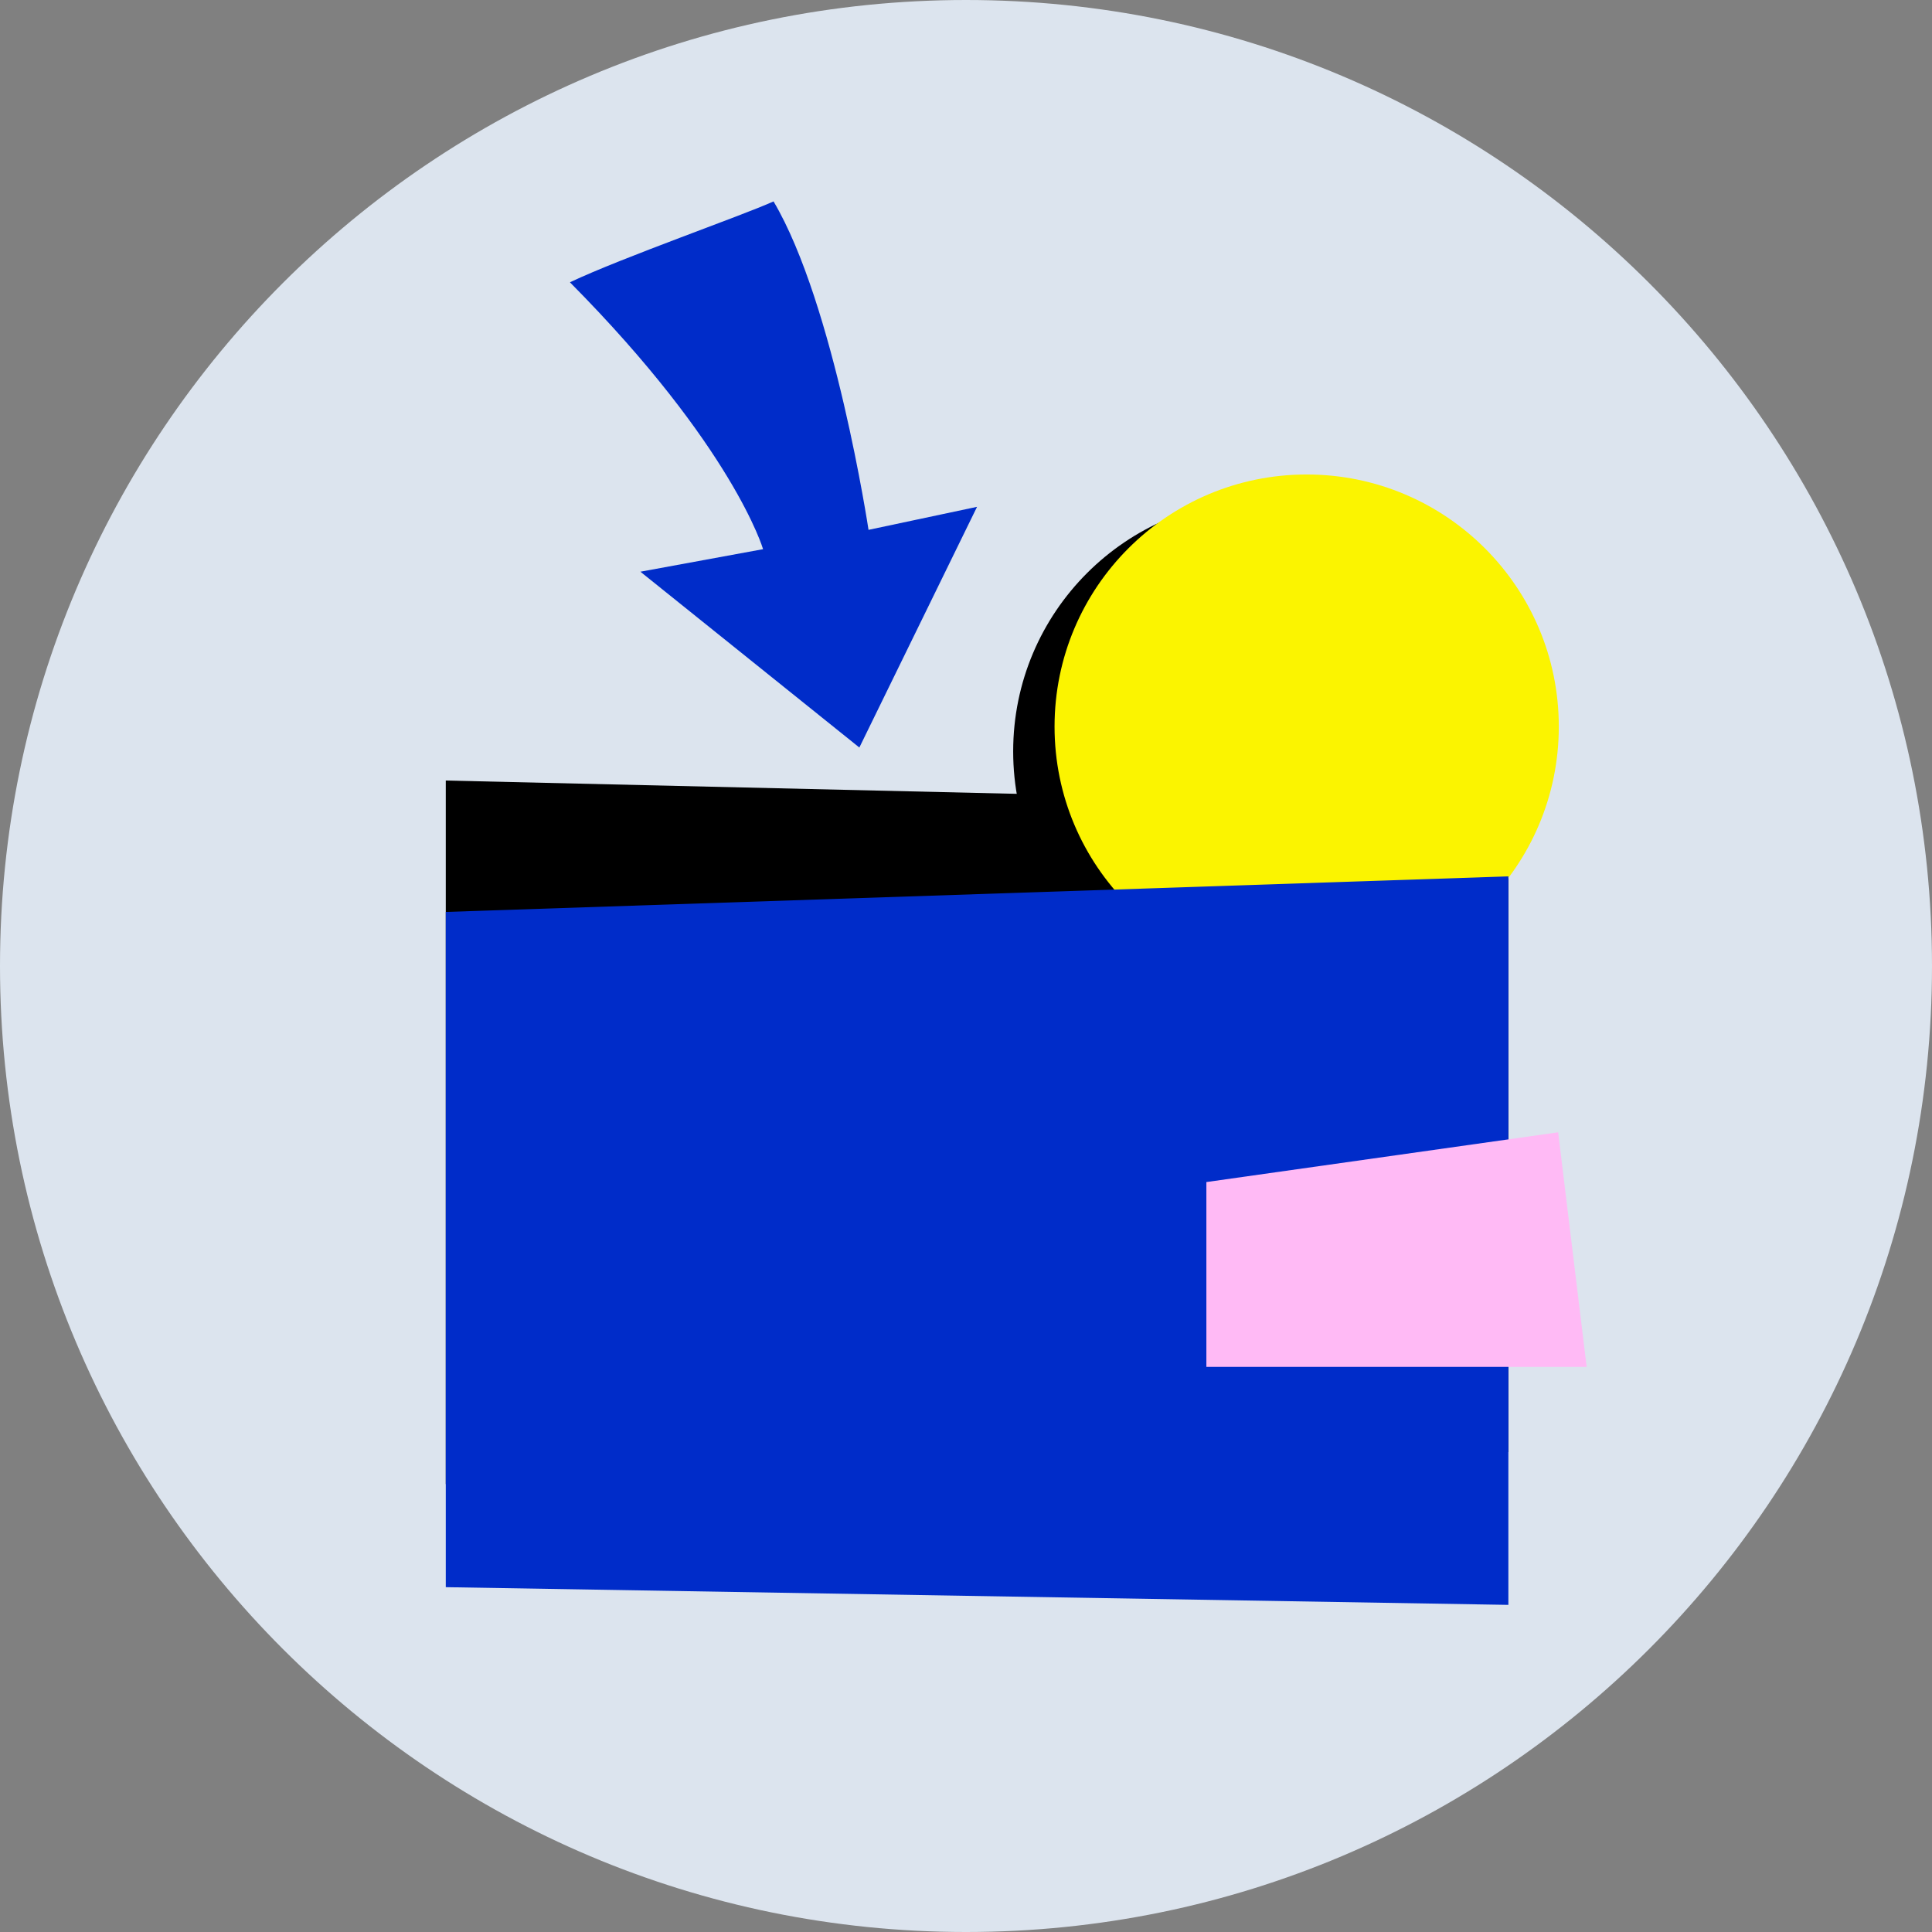
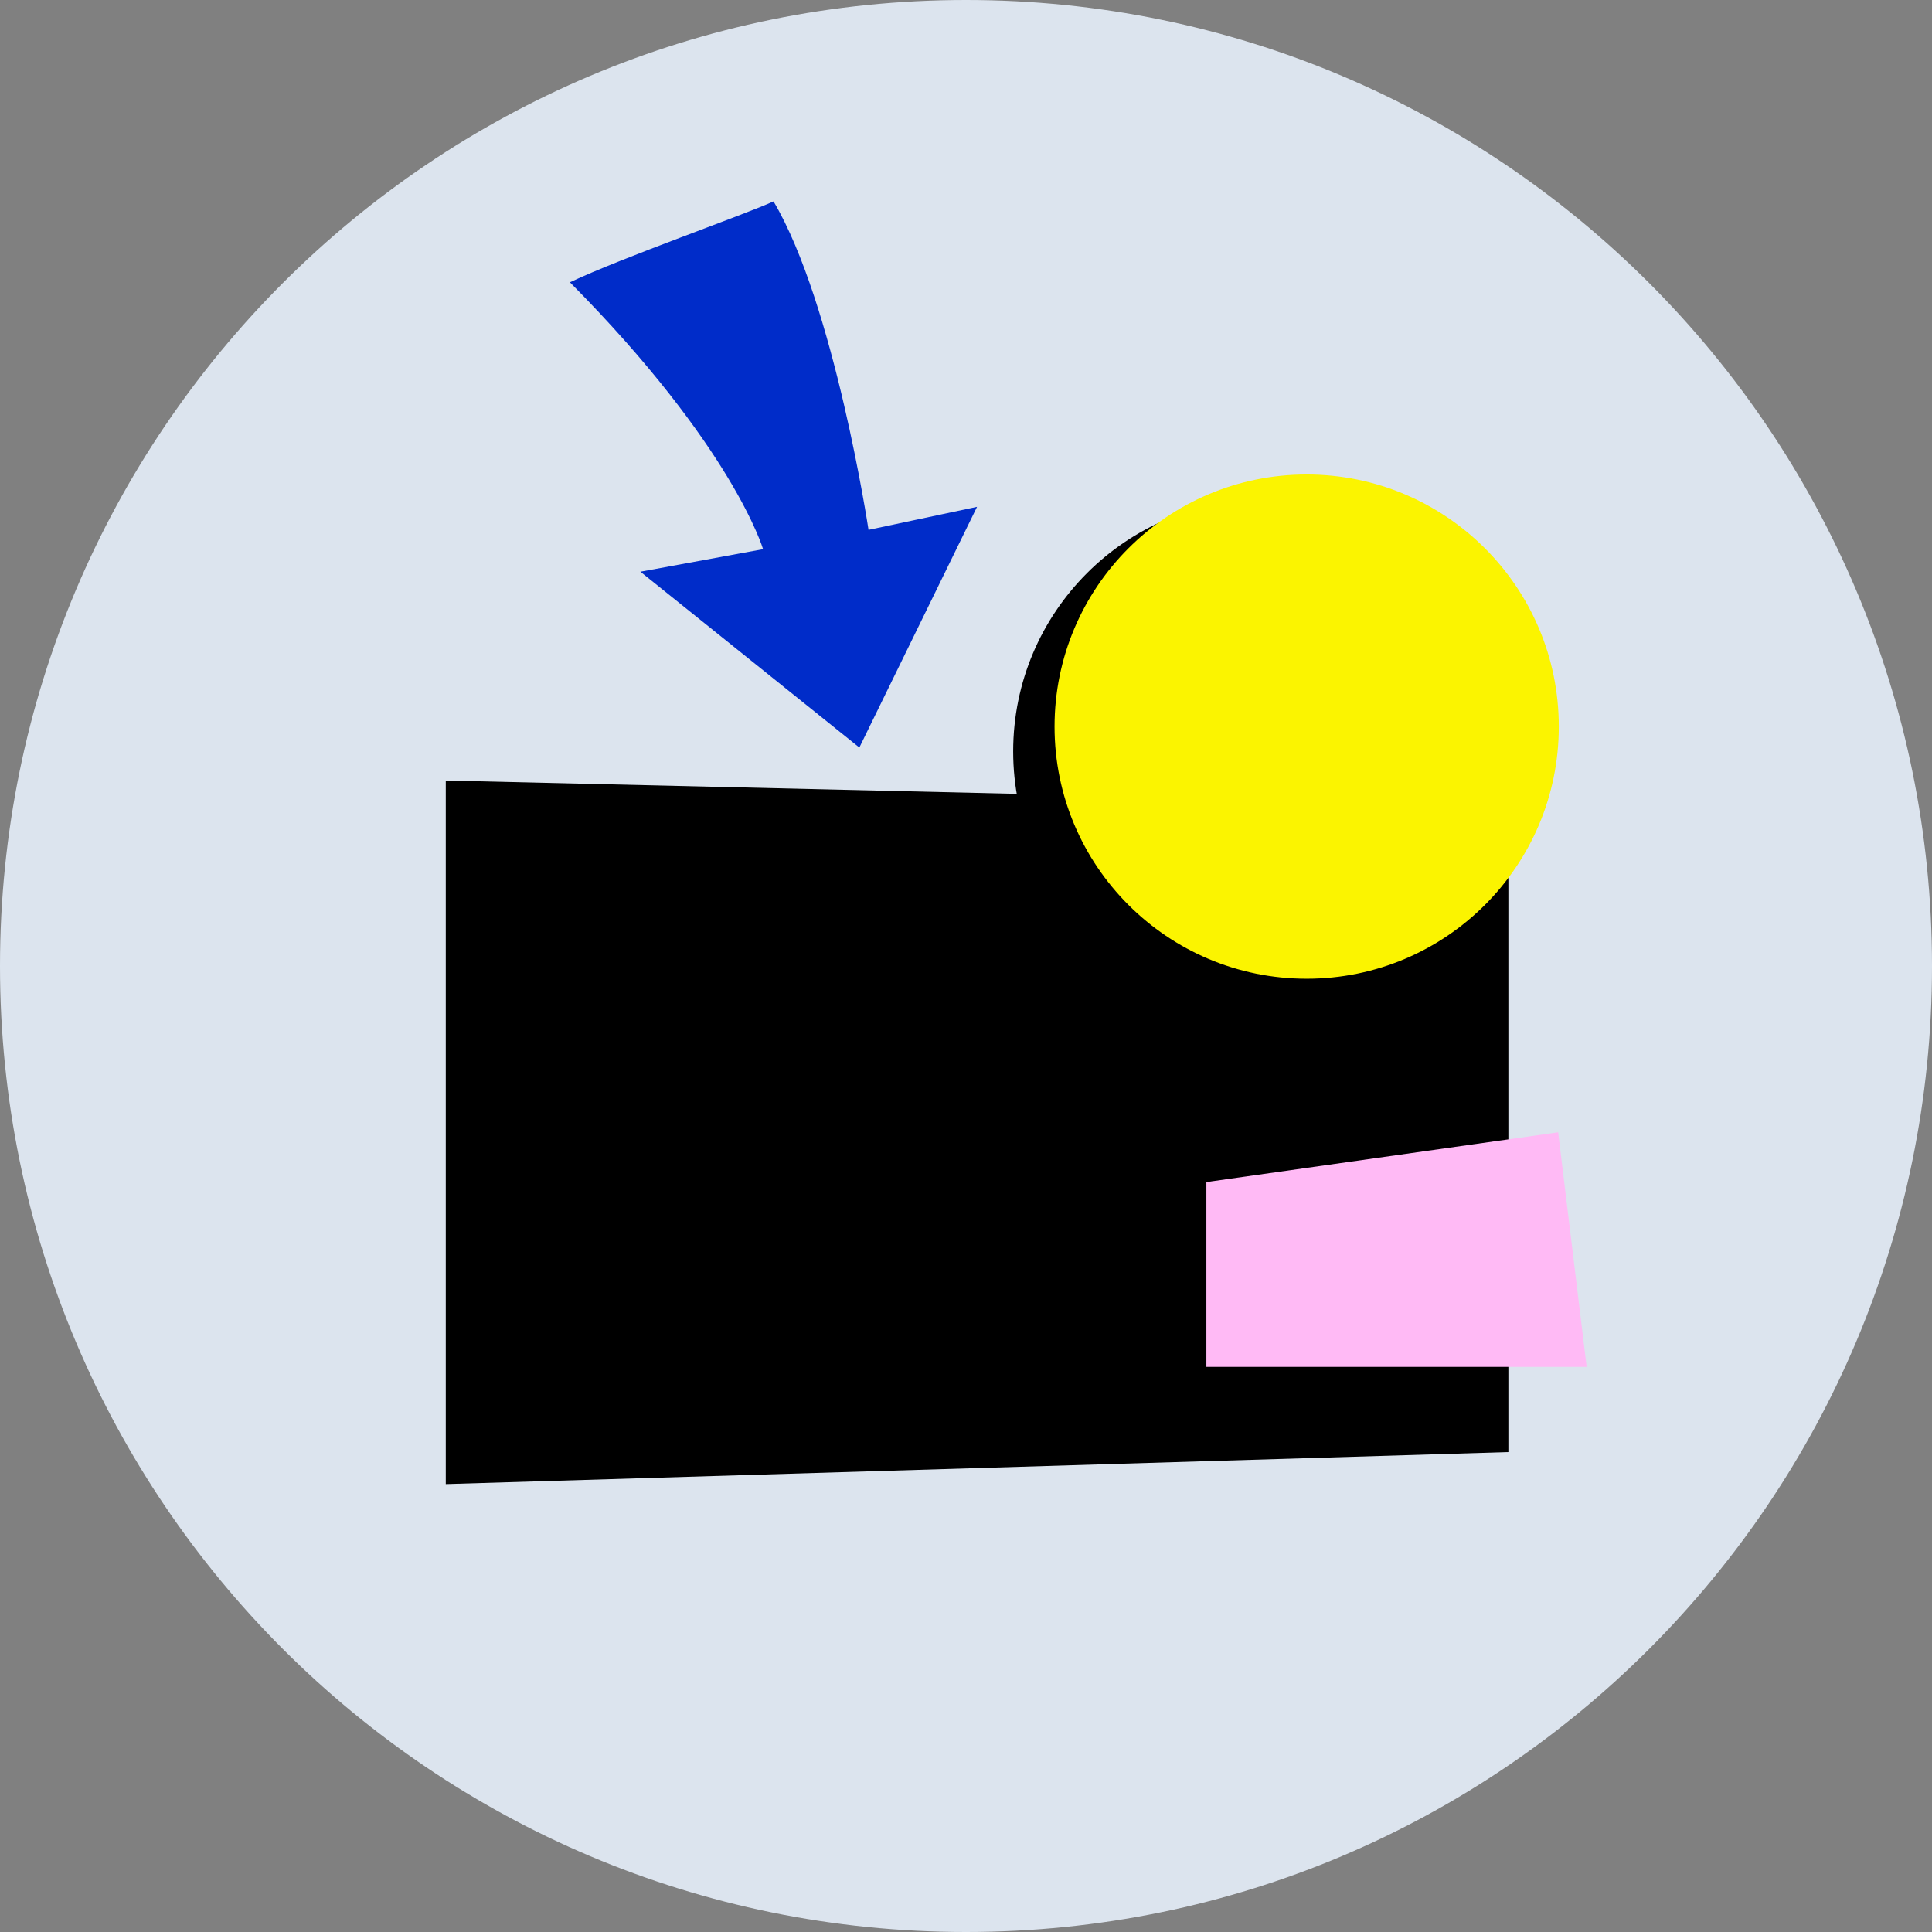
<svg xmlns="http://www.w3.org/2000/svg" width="120" height="120" viewBox="0 0 120 120" fill="none">
  <rect x="0" y="0" width="120" height="120" fill="#808080" stroke="none" />
  <g clip-path="url(#clip0_3877_78794)">
    <path d="M60 120C93.137 120 120 93.137 120 60C120 26.863 93.137 0 60 0C26.863 0 0 26.863 0 60C0 93.137 26.863 120 60 120Z" fill="#DCE4EE" />
    <path d="M27.688 48.48V92.18L93.688 90.191V50.02L27.688 48.48Z" fill="black" />
    <path d="M78.59 62.33C87.239 62.33 94.25 55.319 94.25 46.67C94.25 38.021 87.239 31.01 78.59 31.01C69.941 31.01 62.93 38.021 62.93 46.67C62.93 55.319 69.941 62.33 78.59 62.33Z" fill="black" />
-     <path d="M78.481 53.849C77.431 53.849 76.531 53.66 75.751 53.27C74.981 52.889 74.271 52.309 73.641 51.539L75.391 49.77C75.801 50.309 76.271 50.749 76.791 51.069C77.311 51.389 77.921 51.559 78.631 51.559C79.341 51.559 79.911 51.41 80.321 51.12C80.731 50.83 80.931 50.419 80.931 49.889C80.931 49.469 80.811 49.12 80.571 48.859C80.331 48.599 80.021 48.37 79.631 48.19C79.241 47.999 78.811 47.84 78.351 47.679C77.891 47.529 77.421 47.349 76.961 47.15C76.501 46.95 76.071 46.7 75.681 46.41C75.291 46.12 74.981 45.73 74.751 45.26C74.521 44.789 74.401 44.2 74.401 43.48C74.401 42.63 74.601 41.91 75.011 41.319C75.411 40.719 75.971 40.27 76.681 39.95C77.391 39.63 78.191 39.469 79.091 39.469C79.991 39.469 80.771 39.65 81.511 40.01C82.251 40.37 82.871 40.83 83.361 41.4L81.591 43.169C81.191 42.719 80.791 42.38 80.371 42.139C79.951 41.9 79.511 41.779 79.031 41.779C78.381 41.779 77.881 41.9 77.521 42.15C77.161 42.4 76.981 42.77 76.981 43.27C76.981 43.65 77.101 43.959 77.341 44.2C77.581 44.44 77.891 44.639 78.281 44.819C78.671 44.989 79.101 45.16 79.571 45.319C80.041 45.48 80.511 45.66 80.981 45.859C81.451 46.059 81.881 46.319 82.271 46.63C82.661 46.95 82.971 47.349 83.211 47.849C83.451 48.349 83.571 48.959 83.571 49.69C83.571 50.989 83.121 52.01 82.211 52.749C81.301 53.489 80.061 53.859 78.491 53.859L78.481 53.849ZM79.881 40.809H77.991V37.69H79.881V40.809ZM78.001 52.62H79.891V55.639H78.001V52.62Z" fill="black" />
    <path d="M81.16 60.791C89.809 60.791 96.82 53.779 96.82 45.131C96.82 36.482 89.809 29.471 81.16 29.471C72.511 29.471 65.5 36.482 65.5 45.131C65.5 53.779 72.511 60.791 81.16 60.791Z" fill="#FBF400" />
-     <path d="M27.688 56.642V98.582L93.688 99.682V54.432L27.688 56.642Z" fill="#002CC9" />
-     <path d="M96.78 70.33L98.55 84.9H74.93V73.42L96.78 70.33Z" fill="#FFBAF5" />
+     <path d="M96.78 70.33L98.55 84.9H74.93V73.42L96.78 70.33" fill="#FFBAF5" />
    <path d="M35.406 17.53C38.686 15.98 46.056 13.41 48.046 12.51C51.826 18.89 53.946 32.91 53.946 32.91L60.686 31.48L53.376 46.43L39.776 35.51L47.396 34.11C47.396 34.11 45.546 27.77 35.406 17.54V17.53Z" fill="#002CC9" />
  </g>
  <defs>
    <clipPath id="clip0_3877_78794">
      <rect width="120" height="120" fill="white" />
    </clipPath>
  </defs>
</svg>